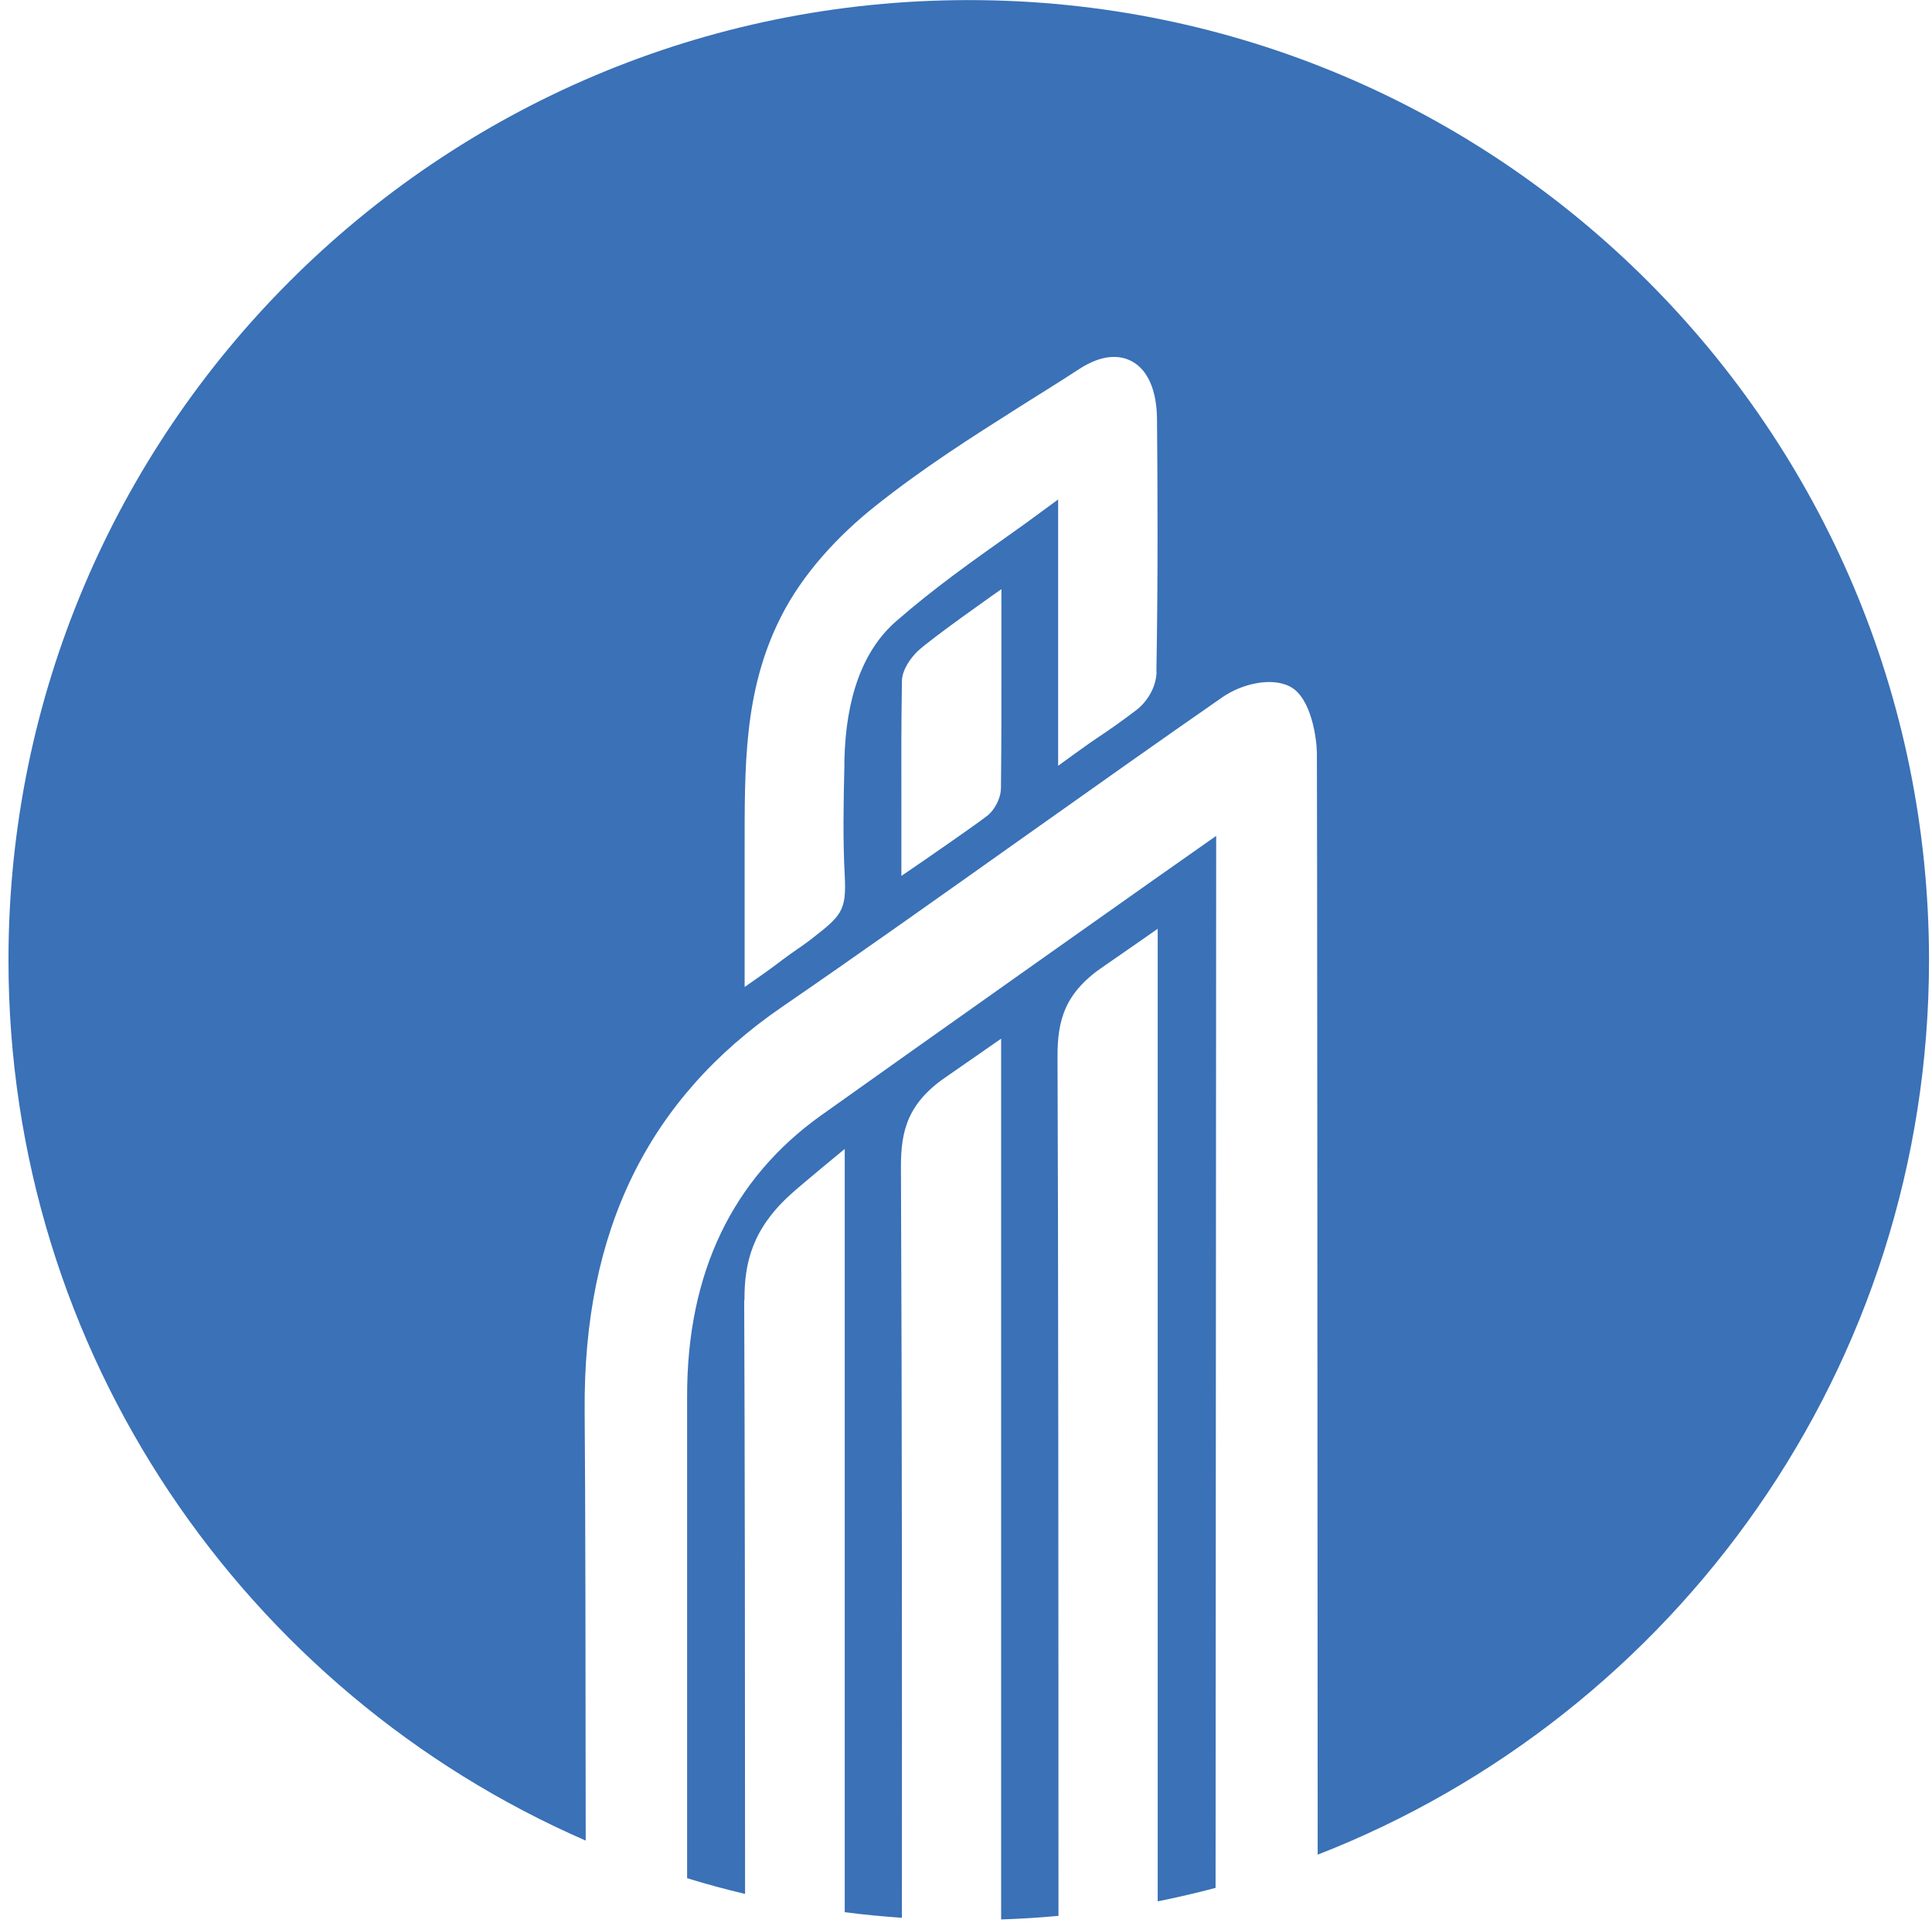
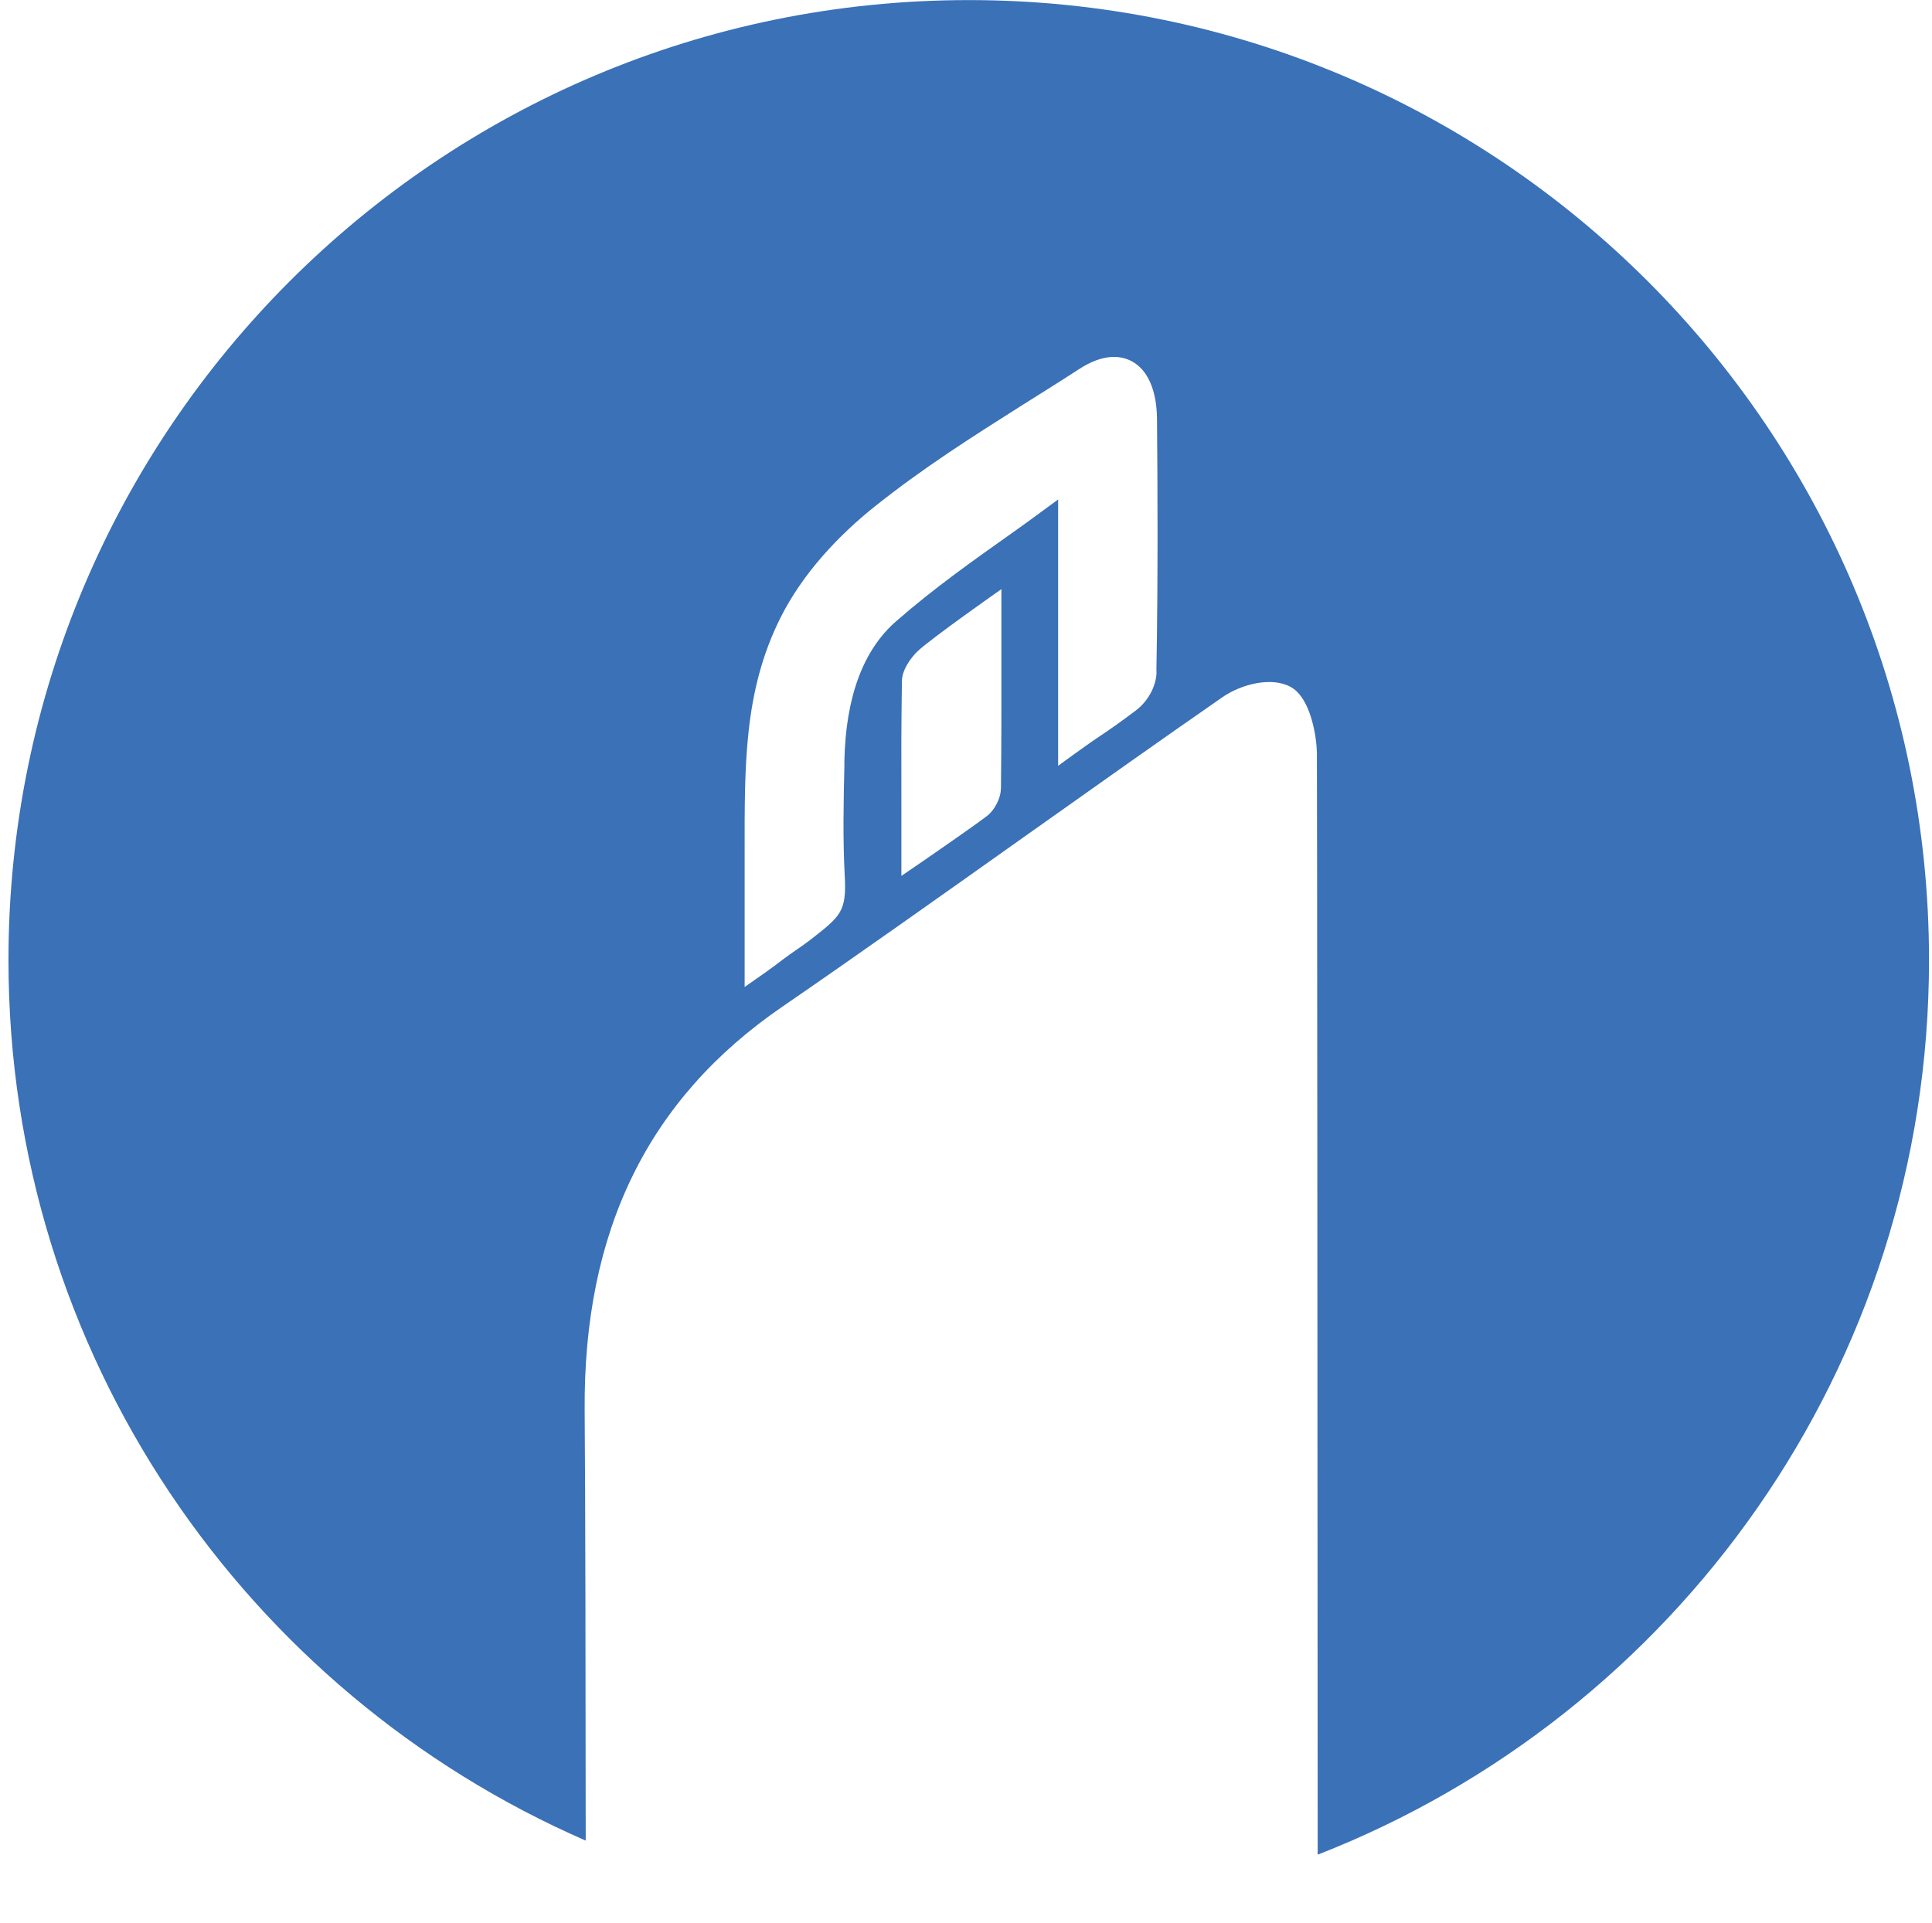
<svg xmlns="http://www.w3.org/2000/svg" width="221" height="220" viewBox="0 0 221 220" fill="none">
  <path d="M110.809 0.01C50.139 0.01 0.969 49.19 0.969 109.85C0.969 154.94 28.139 193.67 66.999 210.6C66.989 191.19 66.959 170.89 66.879 161.42C66.719 140.86 74.109 125.74 89.469 115.2C97.539 109.66 107.489 102.61 117.109 95.78C125.349 89.94 133.129 84.42 139.839 79.77C141.939 78.31 145.369 77.4 147.589 78.57C150.019 79.85 150.619 84.58 150.639 86.13C150.669 88.4 150.709 162.51 150.729 212.21C191.659 196.24 220.659 156.43 220.659 109.85C220.659 49.18 171.479 0.01 110.819 0.01H110.809ZM114.489 90.23C114.489 91.3 113.789 92.67 112.929 93.34C111.359 94.55 106.499 97.89 105.709 98.44L103.109 100.22V92.15C103.099 85.59 103.089 84.07 103.169 77.94C103.189 76.63 104.159 75.31 104.919 74.56C106.369 73.14 114.549 67.41 114.549 67.41V75.18C114.549 81.89 114.559 83.92 114.499 90.22L114.489 90.23ZM132.299 76.84C132.269 78.72 131.129 80.39 129.929 81.29C128.449 82.41 126.999 83.45 125.409 84.5C124.699 84.97 123.759 85.67 122.929 86.25L121.039 87.62V57.15C119.239 58.46 117.649 59.66 115.959 60.85C111.269 64.17 106.849 67.29 102.489 71.1C98.729 74.39 96.739 79.77 96.589 87.07V87.64C96.489 91.82 96.409 96.07 96.629 100.22C96.849 104.32 96.189 104.81 92.649 107.57C91.829 108.21 90.679 108.93 89.559 109.78C88.939 110.25 88.309 110.73 87.589 111.24L85.179 112.93V97.58C85.179 87.68 85.049 79.13 89.279 70.68C91.839 65.56 95.989 61.2 100.079 57.94C105.589 53.55 110.979 50.13 116.689 46.51C118.729 45.22 121.329 43.61 123.409 42.25C126.299 40.36 128.299 40.71 129.469 41.34C131.299 42.32 132.319 44.67 132.349 47.94C132.419 55.85 132.469 66.28 132.279 76.84H132.299Z" fill="#3A71B7" />
-   <path d="M85.158 148.771C85.138 144.461 86.068 140.581 90.528 136.581C92.058 135.211 96.628 131.461 96.628 131.461V218.791C98.788 219.071 100.968 219.281 103.168 219.431C103.178 190.391 103.188 163.521 103.058 133.551C103.038 129.241 103.898 126.101 108.448 123.061C109.028 122.671 114.518 118.841 114.518 118.841V219.621C116.718 219.551 118.908 219.411 121.078 219.211C121.078 186.021 121.058 139.851 120.968 120.981C120.948 116.671 121.808 113.531 126.358 110.491C126.938 110.101 132.428 106.271 132.428 106.271V217.551C134.658 217.101 136.868 216.591 139.048 216.011L139.118 95.641C135.688 98.011 103.868 120.531 93.938 127.611C83.758 134.871 78.598 145.671 78.598 159.691C78.598 178.091 78.598 196.501 78.598 214.901C80.778 215.571 82.988 216.171 85.228 216.701C85.228 193.131 85.198 164.821 85.128 148.771H85.158Z" fill="#3A71B7" />
</svg>